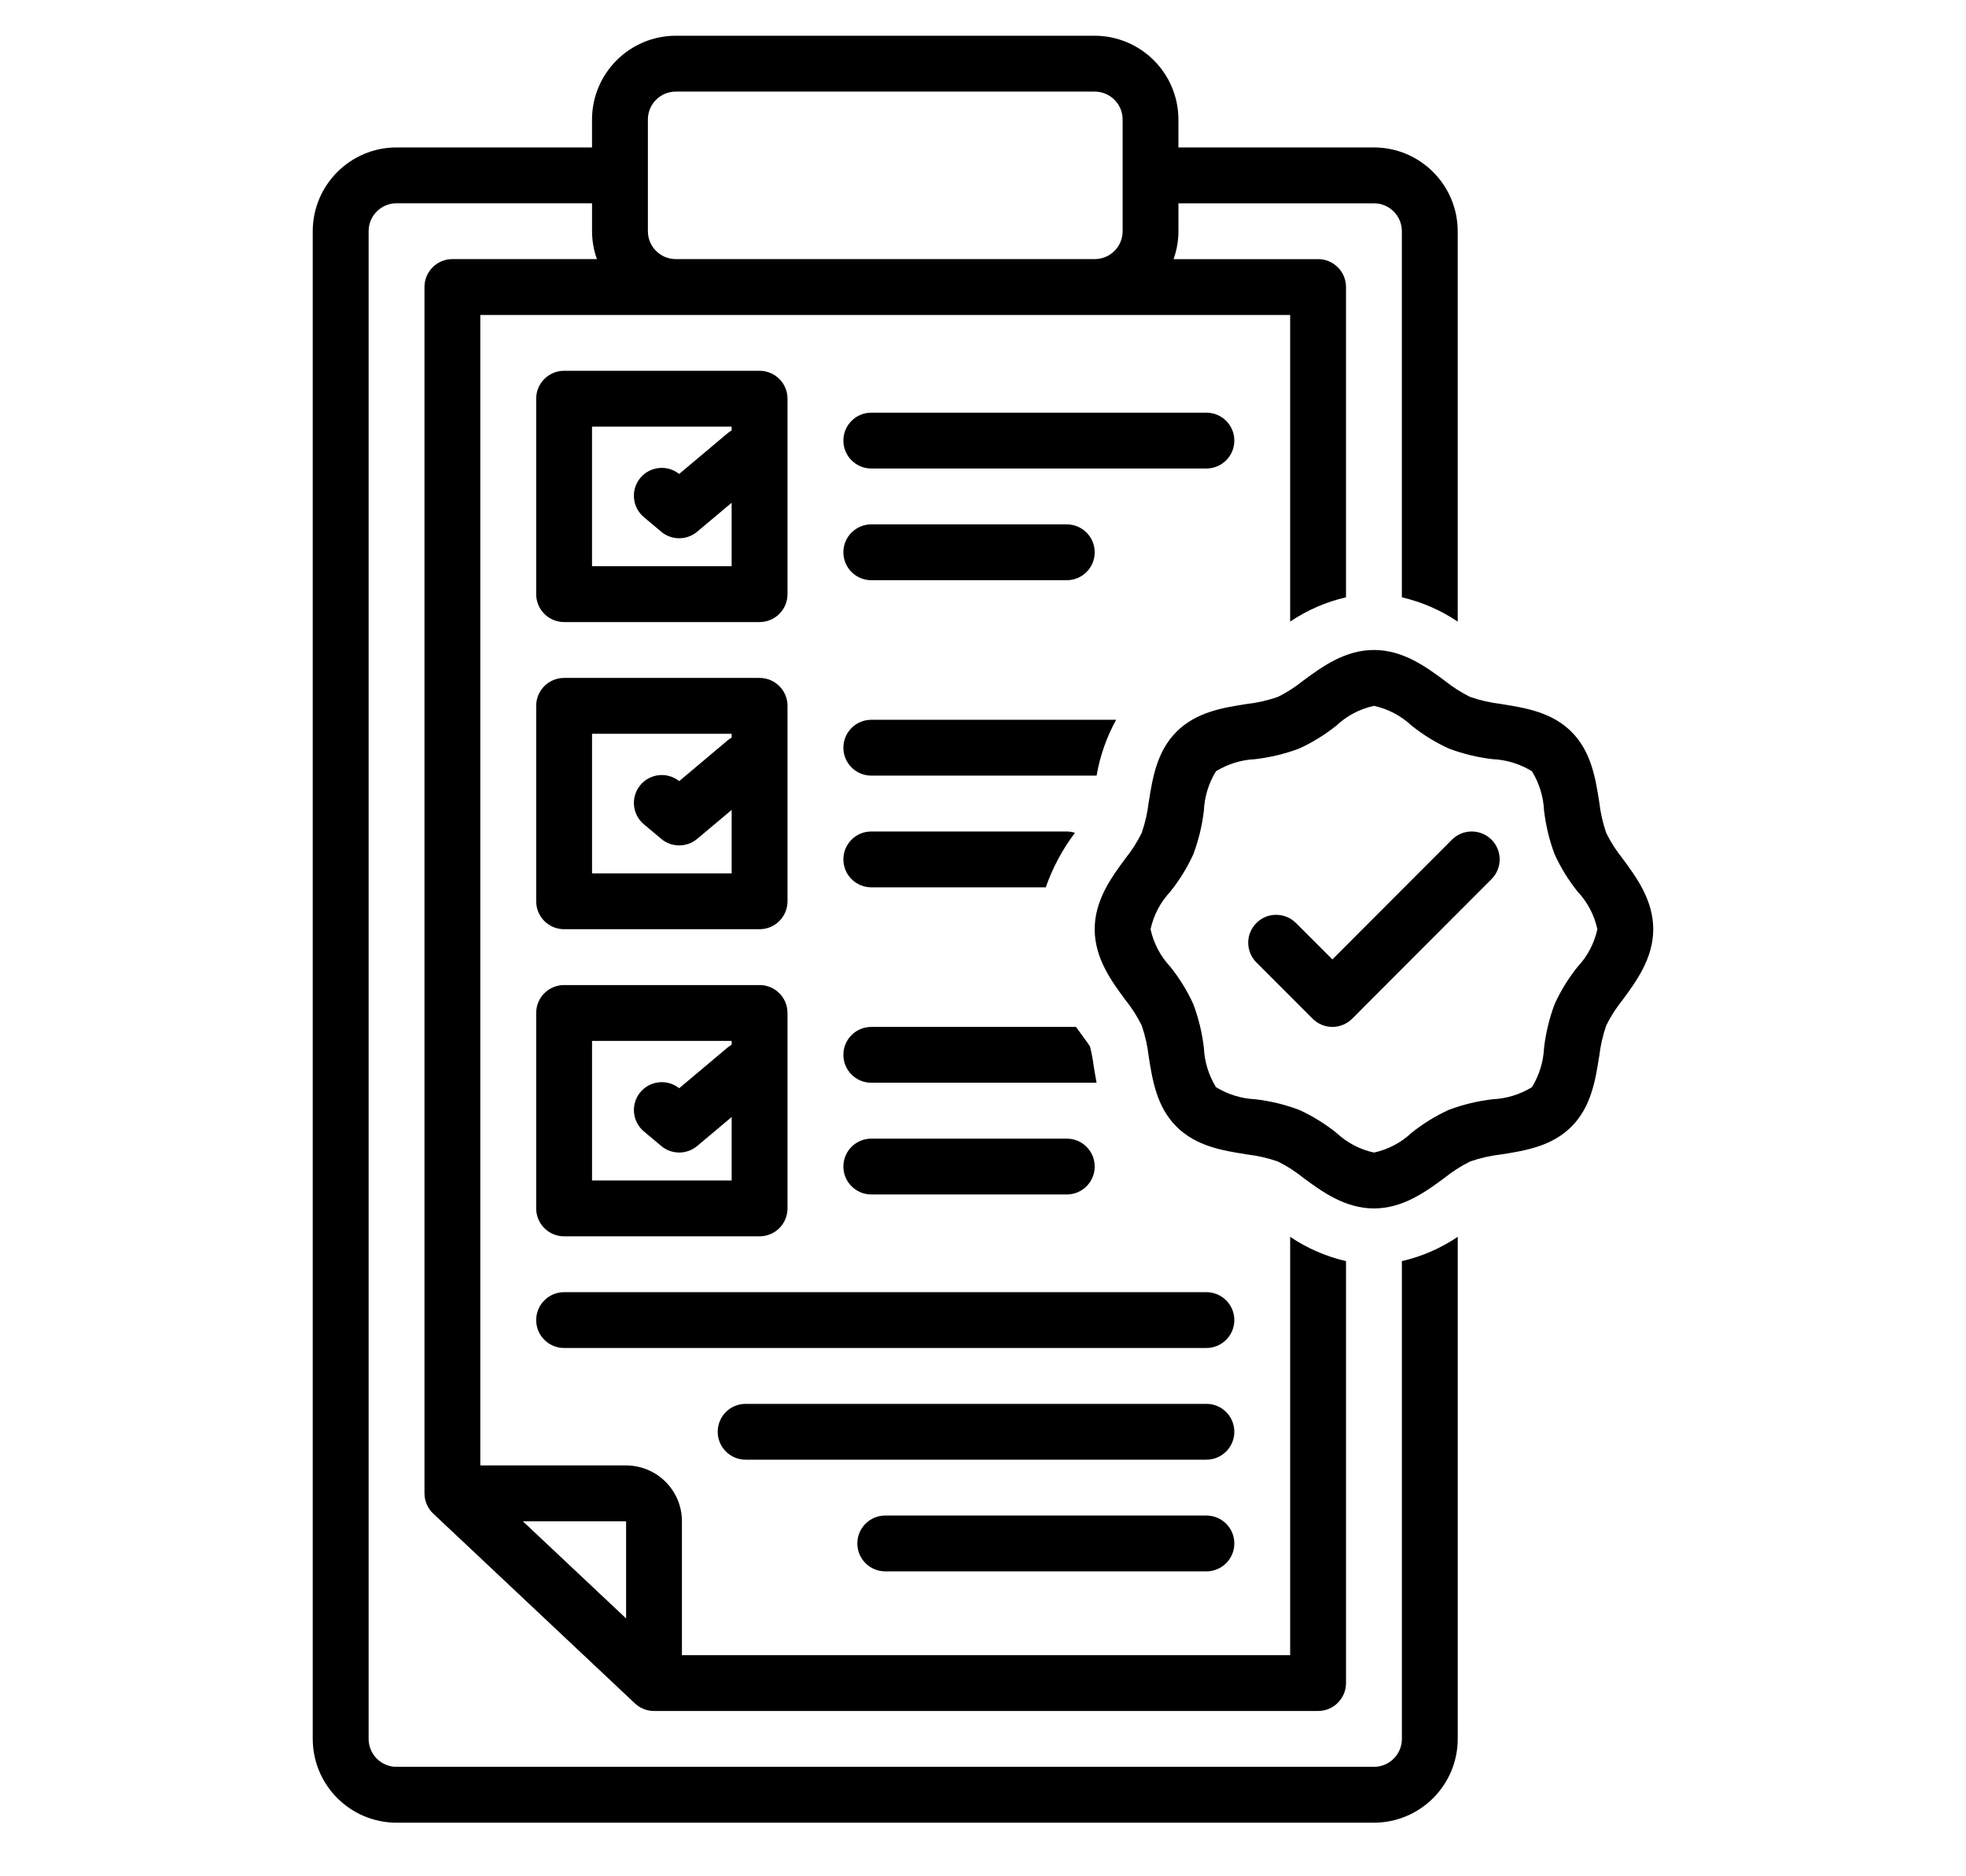
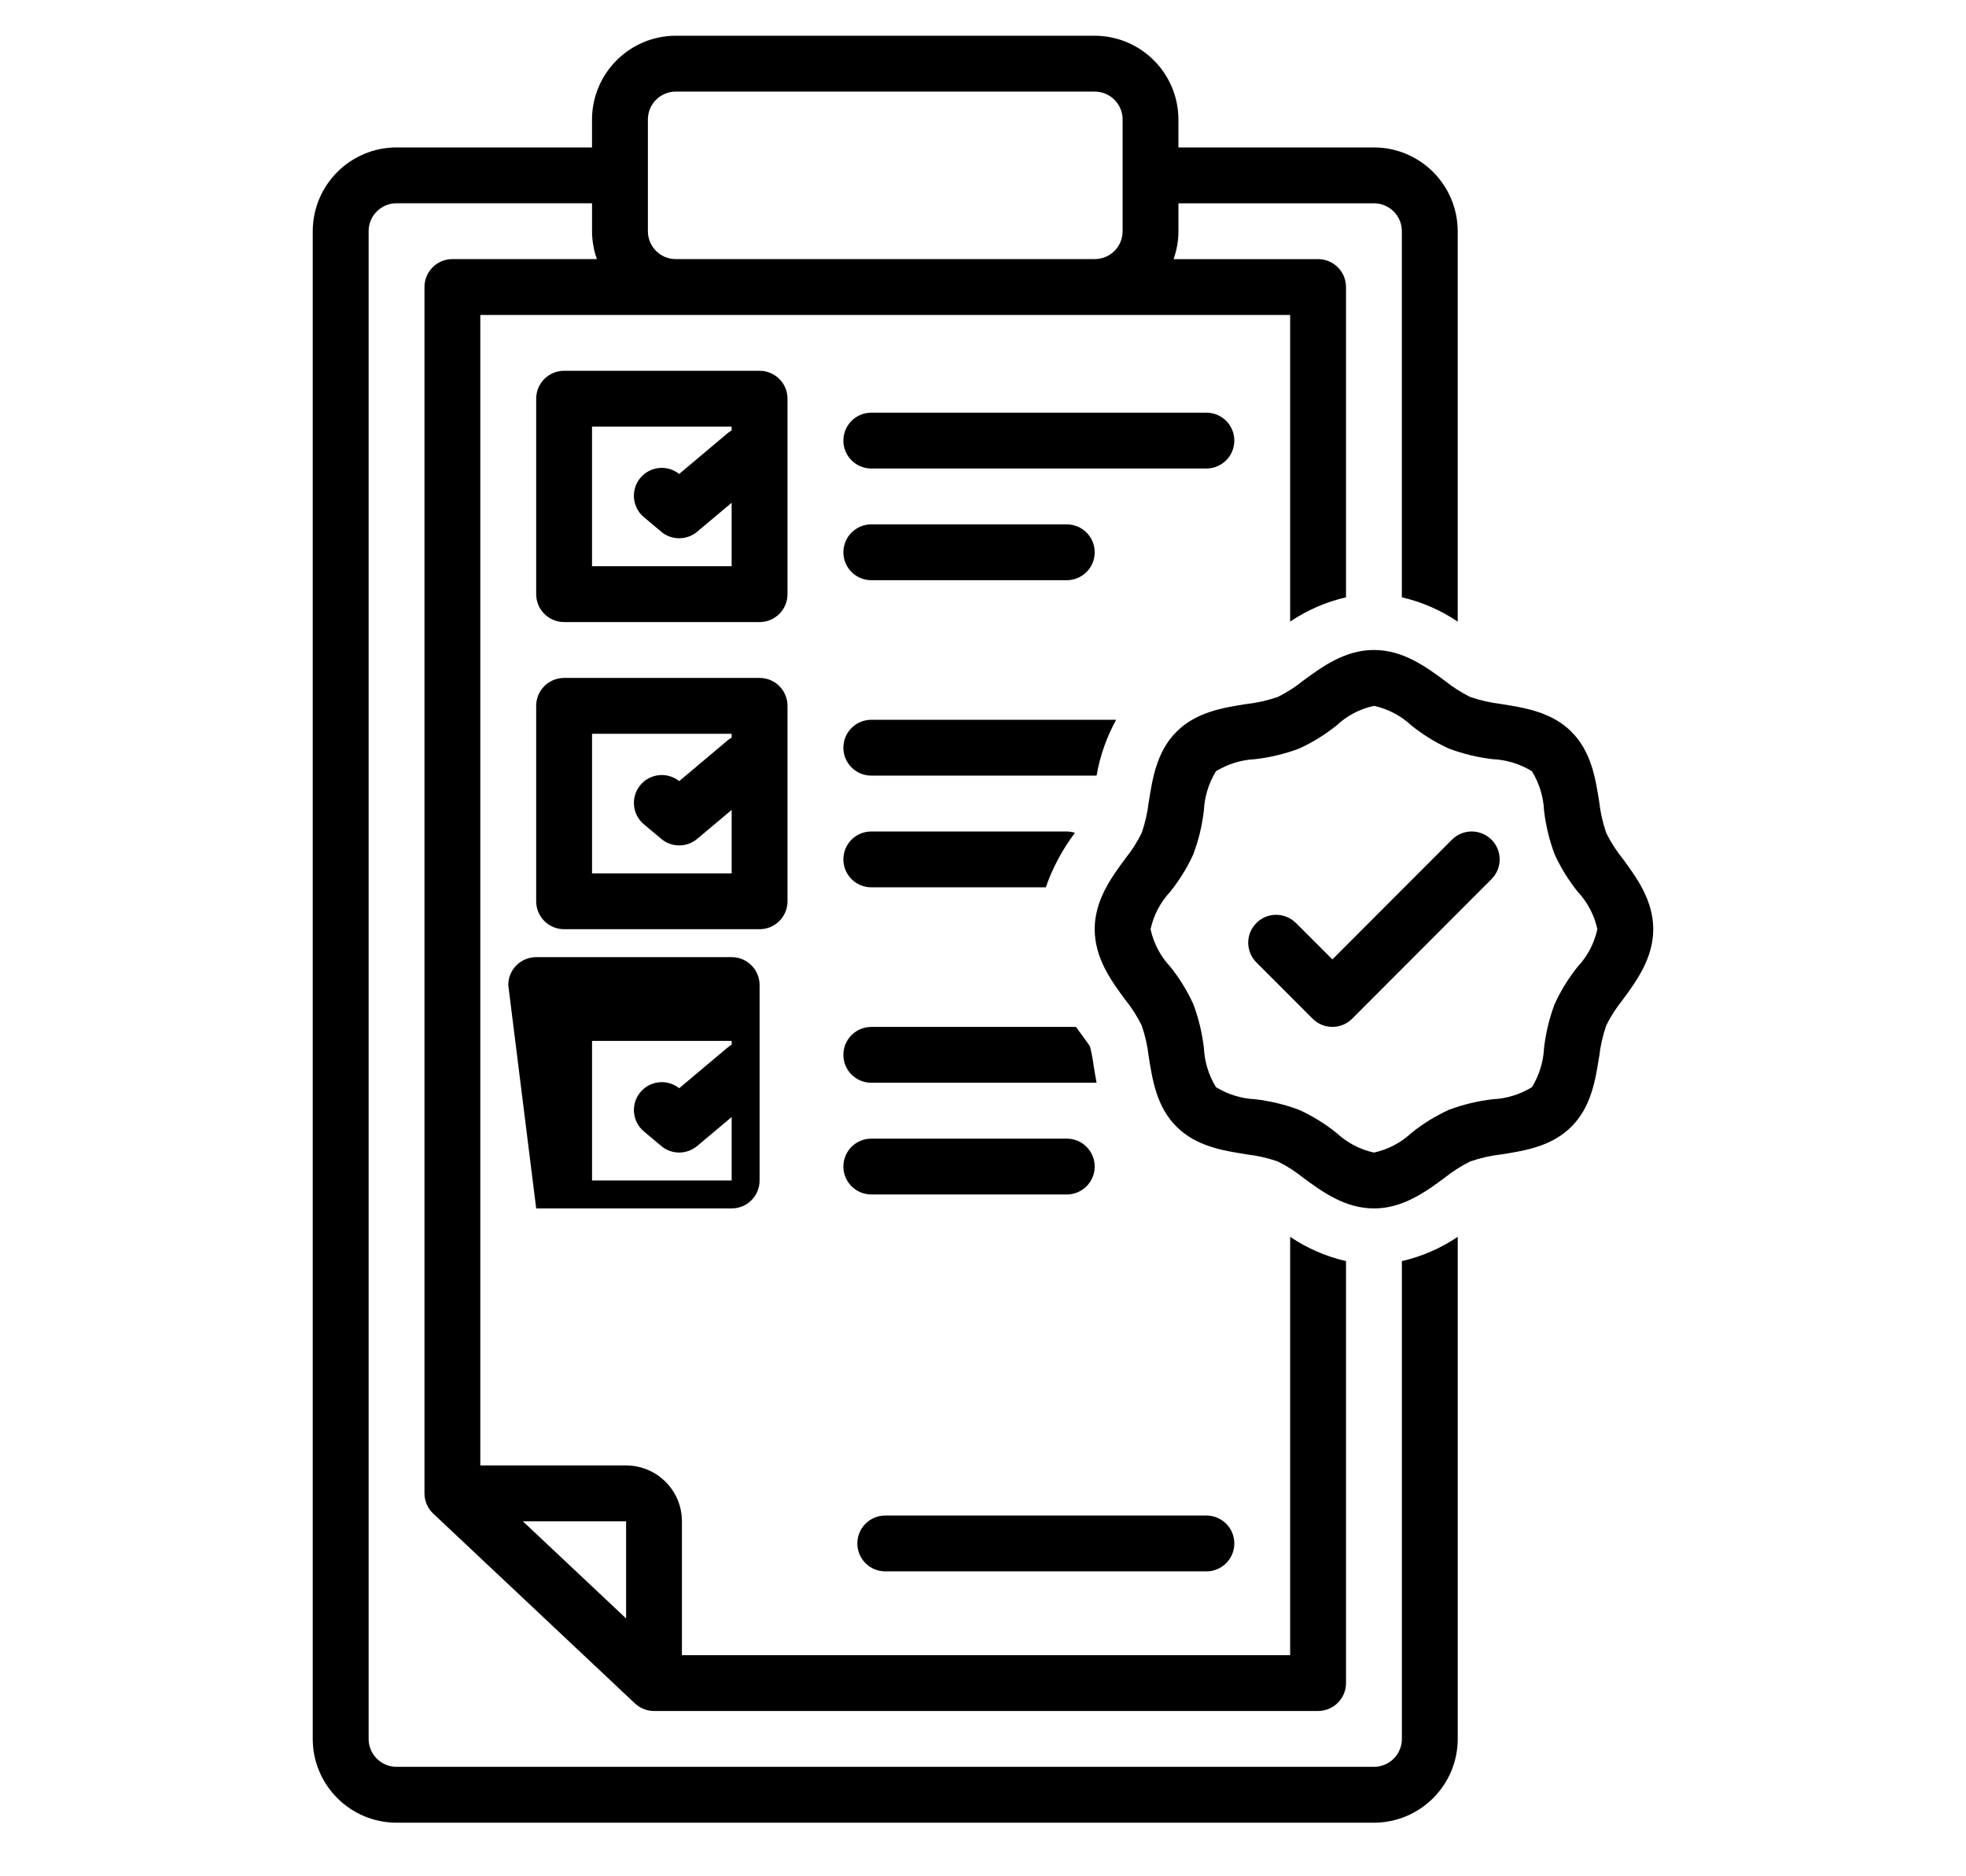
<svg xmlns="http://www.w3.org/2000/svg" version="1.1" viewBox="-5.0 -2.0 110.0 105.0">
  <path d="m26.562 32.812h10.938c0.863 0 1.562-0.699 1.562-1.562v-10.938c0-0.863-0.699-1.562-1.562-1.562h-10.938c-0.863 0-1.562 0.699-1.562 1.562v10.938c0 0.863 0.699 1.562 1.562 1.562zm1.562-10.938h7.812v0.215c-0.078 0.043-0.152 0.094-0.223 0.152l-2.711 2.281h-0.004c-0.668-0.531-1.641-0.426-2.18 0.234-0.539 0.66-0.449 1.637 0.207 2.184l0.973 0.816h-0.004c0.582 0.488 1.43 0.488 2.012 0l1.93-1.621v3.551h-7.812z" />
  <path d="m64.062 22.656c0-0.863-0.699-1.562-1.562-1.562h-18.75c-0.863 0-1.562 0.699-1.562 1.562s0.699 1.562 1.562 1.562h18.75c0.863 0 1.562-0.699 1.562-1.562z" />
  <path d="m43.75 30.469h10.938c0.863 0 1.562-0.699 1.562-1.562s-0.699-1.562-1.562-1.562h-10.938c-0.863 0-1.562 0.699-1.562 1.562s0.699 1.562 1.562 1.562z" />
  <path d="m25 48.438c0 0.863 0.699 1.562 1.562 1.562h10.938c0.863 0 1.562-0.699 1.562-1.562v-10.938c0-0.863-0.699-1.562-1.562-1.562h-10.938c-0.863 0-1.562 0.699-1.562 1.562zm3.125-9.375h7.812v0.215c-0.078 0.043-0.152 0.094-0.223 0.152l-2.711 2.281h-0.004c-0.668-0.531-1.641-0.426-2.18 0.234-0.539 0.66-0.449 1.637 0.207 2.184l0.973 0.816h-0.004c0.582 0.488 1.43 0.488 2.012 0l1.93-1.621v3.551h-7.812z" />
-   <path d="m25 65.625c0 0.863 0.699 1.562 1.562 1.562h10.938c0.863 0 1.562-0.699 1.562-1.562v-10.938c0-0.863-0.699-1.562-1.562-1.562h-10.938c-0.863 0-1.562 0.699-1.562 1.562zm3.125-9.375h7.812v0.215c-0.078 0.043-0.152 0.094-0.223 0.152l-2.711 2.281h-0.004c-0.668-0.531-1.641-0.426-2.18 0.234-0.539 0.66-0.449 1.637 0.207 2.184l0.973 0.816h-0.004c0.582 0.488 1.43 0.488 2.012 0l1.93-1.621v3.551h-7.812z" />
+   <path d="m25 65.625h10.938c0.863 0 1.562-0.699 1.562-1.562v-10.938c0-0.863-0.699-1.562-1.562-1.562h-10.938c-0.863 0-1.562 0.699-1.562 1.562zm3.125-9.375h7.812v0.215c-0.078 0.043-0.152 0.094-0.223 0.152l-2.711 2.281h-0.004c-0.668-0.531-1.641-0.426-2.18 0.234-0.539 0.66-0.449 1.637 0.207 2.184l0.973 0.816h-0.004c0.582 0.488 1.43 0.488 2.012 0l1.93-1.621v3.551h-7.812z" />
  <path d="m54.688 64.844c0.863 0 1.562-0.699 1.562-1.562s-0.699-1.562-1.562-1.562h-10.938c-0.863 0-1.562 0.699-1.562 1.562s0.699 1.562 1.562 1.562z" />
-   <path d="m62.5 70.312h-35.938c-0.863 0-1.562 0.699-1.562 1.562s0.699 1.562 1.562 1.562h35.938c0.863 0 1.562-0.699 1.562-1.562s-0.699-1.562-1.562-1.562z" />
-   <path d="m62.5 76.562h-25.781c-0.863 0-1.562 0.699-1.562 1.562s0.699 1.562 1.562 1.562h25.781c0.863 0 1.562-0.699 1.562-1.562s-0.699-1.562-1.562-1.562z" />
  <path d="m62.5 82.812h-17.969c-0.863 0-1.562 0.699-1.562 1.562s0.699 1.562 1.562 1.562h17.969c0.863 0 1.562-0.699 1.562-1.562s-0.699-1.562-1.562-1.562z" />
  <path d="m56.25 0h-23.438c-2.586 0.004-4.684 2.102-4.688 4.688v1.562h-10.938c-2.586 0.004-4.684 2.102-4.688 4.688v84.375c0.004 2.586 2.102 4.684 4.688 4.688h54.688c2.586-0.004 4.684-2.102 4.688-4.688v-28.098c-0.949 0.641-2.008 1.102-3.125 1.359v26.738c0 0.863-0.699 1.562-1.562 1.562h-54.688c-0.863 0-1.562-0.699-1.562-1.562v-84.375c0-0.863 0.699-1.562 1.562-1.562h10.938v1.562c0 0.531 0.094 1.062 0.273 1.562h-8.086c-0.863 0-1.562 0.699-1.562 1.562v67.508c0 0.43 0.18 0.844 0.492 1.137l11.281 10.617c0.289 0.273 0.672 0.426 1.07 0.426h37.156c0.863 0 1.562-0.699 1.562-1.562v-23.613c-1.117-0.258-2.176-0.719-3.125-1.359v23.41h-34.031v-7.492c0-1.727-1.398-3.121-3.125-3.125h-8.156v-64.383h45.312v17.16c0.949-0.641 2.008-1.102 3.125-1.359v-17.363c0-0.863-0.699-1.562-1.562-1.562h-8.086c0.18-0.5 0.273-1.031 0.273-1.562v-1.562h10.938c0.863 0 1.562 0.699 1.562 1.562v20.488c1.117 0.258 2.176 0.719 3.125 1.359v-21.848c-0.004-2.586-2.102-4.684-4.688-4.688h-10.938v-1.562c-0.004-2.586-2.102-4.684-4.688-4.688zm-26.219 83.133v5.438l-0.867-0.816-4.91-4.621zm27.781-72.195c0 0.863-0.699 1.562-1.562 1.562h-23.438c-0.863 0-1.562-0.699-1.562-1.562v-6.25c0-0.863 0.699-1.562 1.562-1.562h23.438c0.863 0 1.562 0.699 1.562 1.562z" />
  <path d="m55.988 56.566c-0.055-0.102-0.383-0.547-0.539-0.758-0.078-0.105-0.164-0.223-0.246-0.34h-11.453c-0.863 0-1.562 0.699-1.562 1.562s0.699 1.562 1.562 1.562h12.605c-0.066-0.348-0.121-0.68-0.168-0.977-0.047-0.352-0.113-0.703-0.199-1.051z" />
  <path d="m43.75 47.656h9.762c0.383-1.094 0.934-2.125 1.633-3.051-0.148-0.047-0.301-0.07-0.457-0.074h-10.938c-0.863 0-1.562 0.699-1.562 1.562s0.699 1.562 1.562 1.562z" />
  <path d="m57.449 38.281h-13.699c-0.863 0-1.562 0.699-1.562 1.562s0.699 1.562 1.562 1.562h12.605c0.188-1.094 0.559-2.152 1.094-3.125z" />
  <path d="m79.004 62.602c1.316-0.207 2.812-0.445 3.918-1.551s1.344-2.602 1.551-3.922h0.004c0.066-0.594 0.199-1.18 0.395-1.746 0.25-0.508 0.559-0.984 0.914-1.426 0.766-1.039 1.715-2.328 1.715-3.957s-0.949-2.918-1.715-3.953c-0.355-0.441-0.664-0.922-0.914-1.43-0.195-0.566-0.328-1.152-0.395-1.746-0.207-1.32-0.445-2.812-1.551-3.918s-2.602-1.344-3.918-1.551l-0.004-0.004c-0.594-0.066-1.18-0.199-1.746-0.395-0.508-0.25-0.984-0.559-1.43-0.914-1.035-0.766-2.324-1.715-3.953-1.715s-2.918 0.949-3.957 1.715c-0.441 0.355-0.918 0.664-1.426 0.914-0.566 0.195-1.152 0.328-1.746 0.395-1.32 0.207-2.812 0.445-3.918 1.551s-1.344 2.602-1.551 3.922h-0.004c-0.066 0.594-0.199 1.18-0.395 1.746-0.25 0.508-0.559 0.984-0.914 1.43-0.766 1.035-1.715 2.324-1.715 3.953s0.949 2.918 1.715 3.953c0.355 0.441 0.664 0.922 0.914 1.43 0.195 0.566 0.328 1.152 0.395 1.746 0.207 1.32 0.445 2.812 1.551 3.918s2.602 1.344 3.918 1.551l0.004 0.004c0.594 0.066 1.18 0.199 1.746 0.395 0.508 0.25 0.984 0.559 1.426 0.914 1.039 0.766 2.328 1.715 3.957 1.715s2.918-0.949 3.953-1.715c0.445-0.355 0.922-0.664 1.43-0.914 0.566-0.195 1.152-0.328 1.746-0.395zm-5.027-1.207c-0.586 0.551-1.312 0.934-2.102 1.105-0.789-0.172-1.516-0.555-2.102-1.105-0.641-0.512-1.34-0.945-2.086-1.285-0.789-0.297-1.613-0.496-2.453-0.594-0.777-0.035-1.535-0.27-2.199-0.676-0.406-0.664-0.641-1.422-0.676-2.199-0.098-0.84-0.297-1.664-0.594-2.453-0.34-0.746-0.773-1.445-1.285-2.086-0.551-0.586-0.934-1.312-1.105-2.102 0.172-0.789 0.555-1.516 1.105-2.102 0.512-0.641 0.945-1.34 1.285-2.086 0.297-0.789 0.496-1.613 0.594-2.453 0.035-0.777 0.27-1.535 0.676-2.199 0.664-0.406 1.422-0.641 2.199-0.676 0.84-0.098 1.664-0.297 2.457-0.594 0.742-0.34 1.441-0.773 2.082-1.285 0.586-0.551 1.312-0.934 2.102-1.105 0.789 0.172 1.516 0.555 2.102 1.105 0.641 0.512 1.34 0.945 2.086 1.285 0.789 0.297 1.613 0.496 2.453 0.594 0.777 0.035 1.535 0.27 2.199 0.676 0.406 0.664 0.641 1.422 0.676 2.199 0.098 0.84 0.297 1.664 0.594 2.453 0.34 0.746 0.773 1.445 1.285 2.086 0.551 0.586 0.934 1.312 1.105 2.102-0.172 0.789-0.555 1.516-1.105 2.102-0.512 0.641-0.945 1.34-1.285 2.086-0.297 0.789-0.496 1.613-0.594 2.453-0.035 0.777-0.27 1.535-0.676 2.199-0.664 0.406-1.422 0.641-2.199 0.676-0.84 0.098-1.664 0.297-2.457 0.594-0.742 0.34-1.441 0.773-2.082 1.285z" />
  <path d="m78.449 44.988c-0.293-0.293-0.691-0.457-1.105-0.457s-0.812 0.164-1.105 0.457l-6.691 6.703-2.035-2.035c-0.293-0.293-0.691-0.461-1.105-0.461-0.418-0.004-0.816 0.16-1.109 0.457-0.297 0.293-0.461 0.691-0.461 1.105 0.004 0.418 0.168 0.816 0.465 1.109l3.141 3.144c0.293 0.293 0.688 0.457 1.105 0.457 0.414 0 0.812-0.164 1.105-0.457l7.797-7.812c0.293-0.293 0.457-0.691 0.457-1.105s-0.164-0.812-0.457-1.105z" />
</svg>